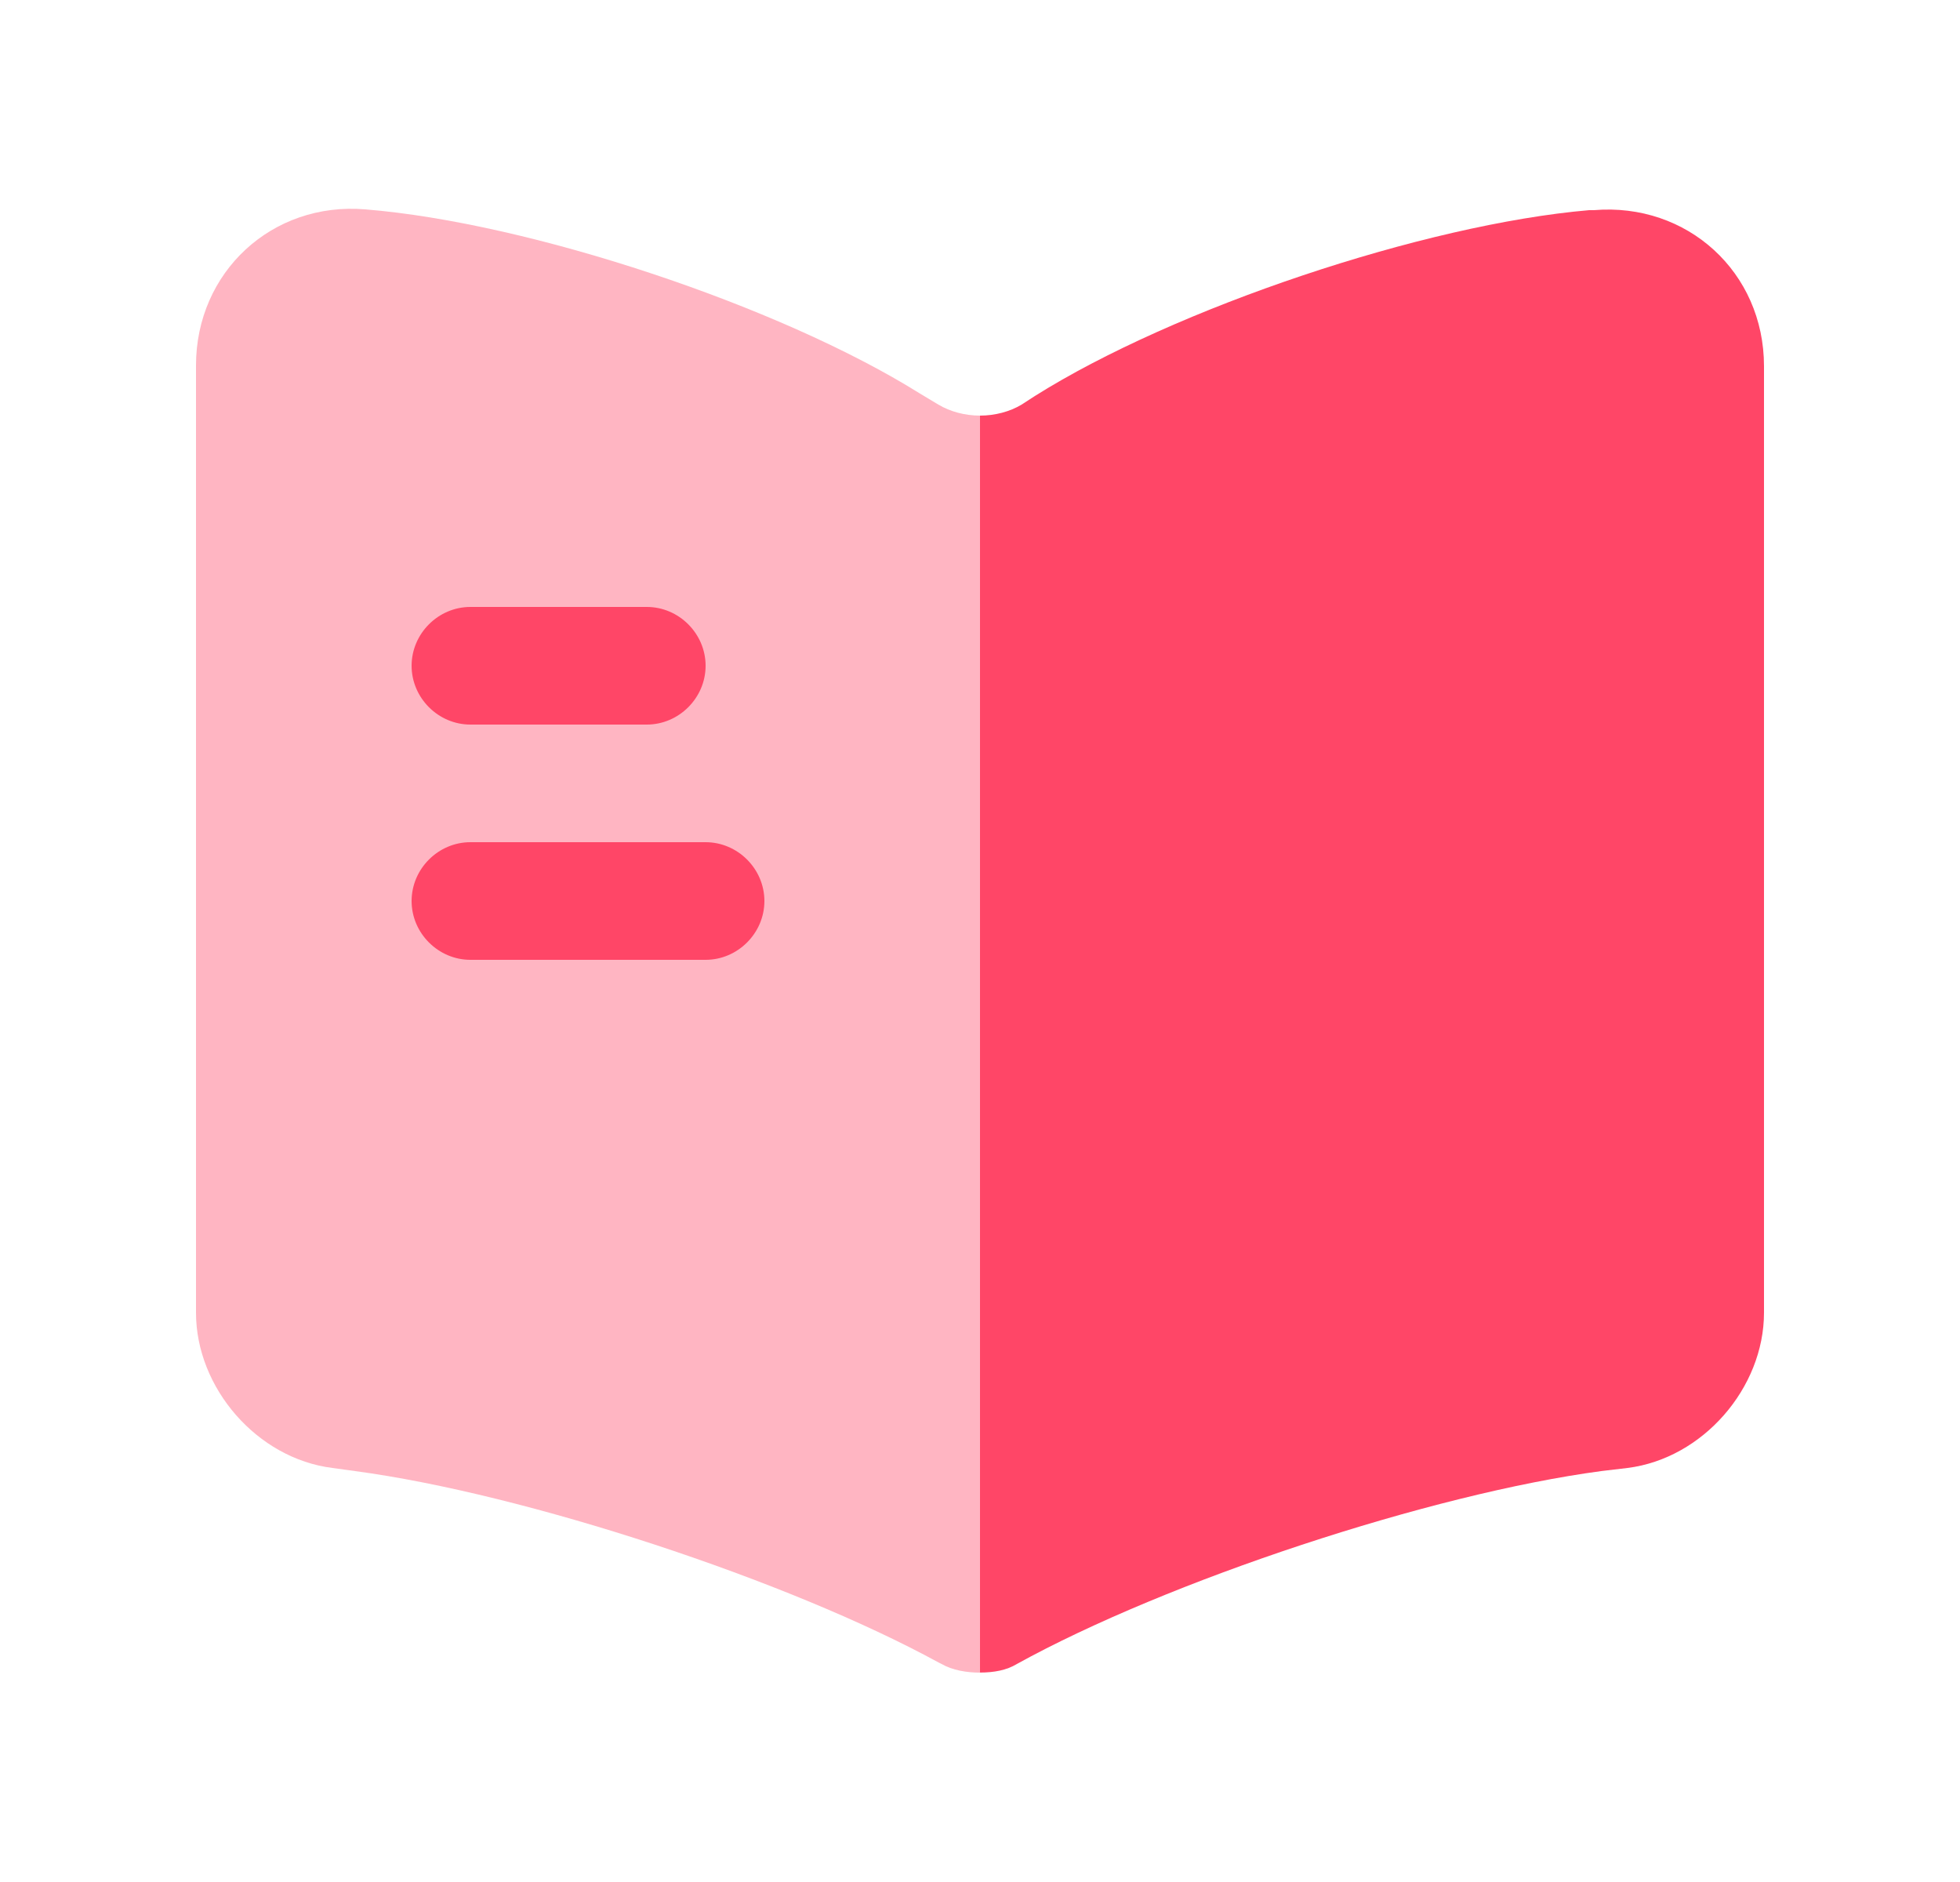
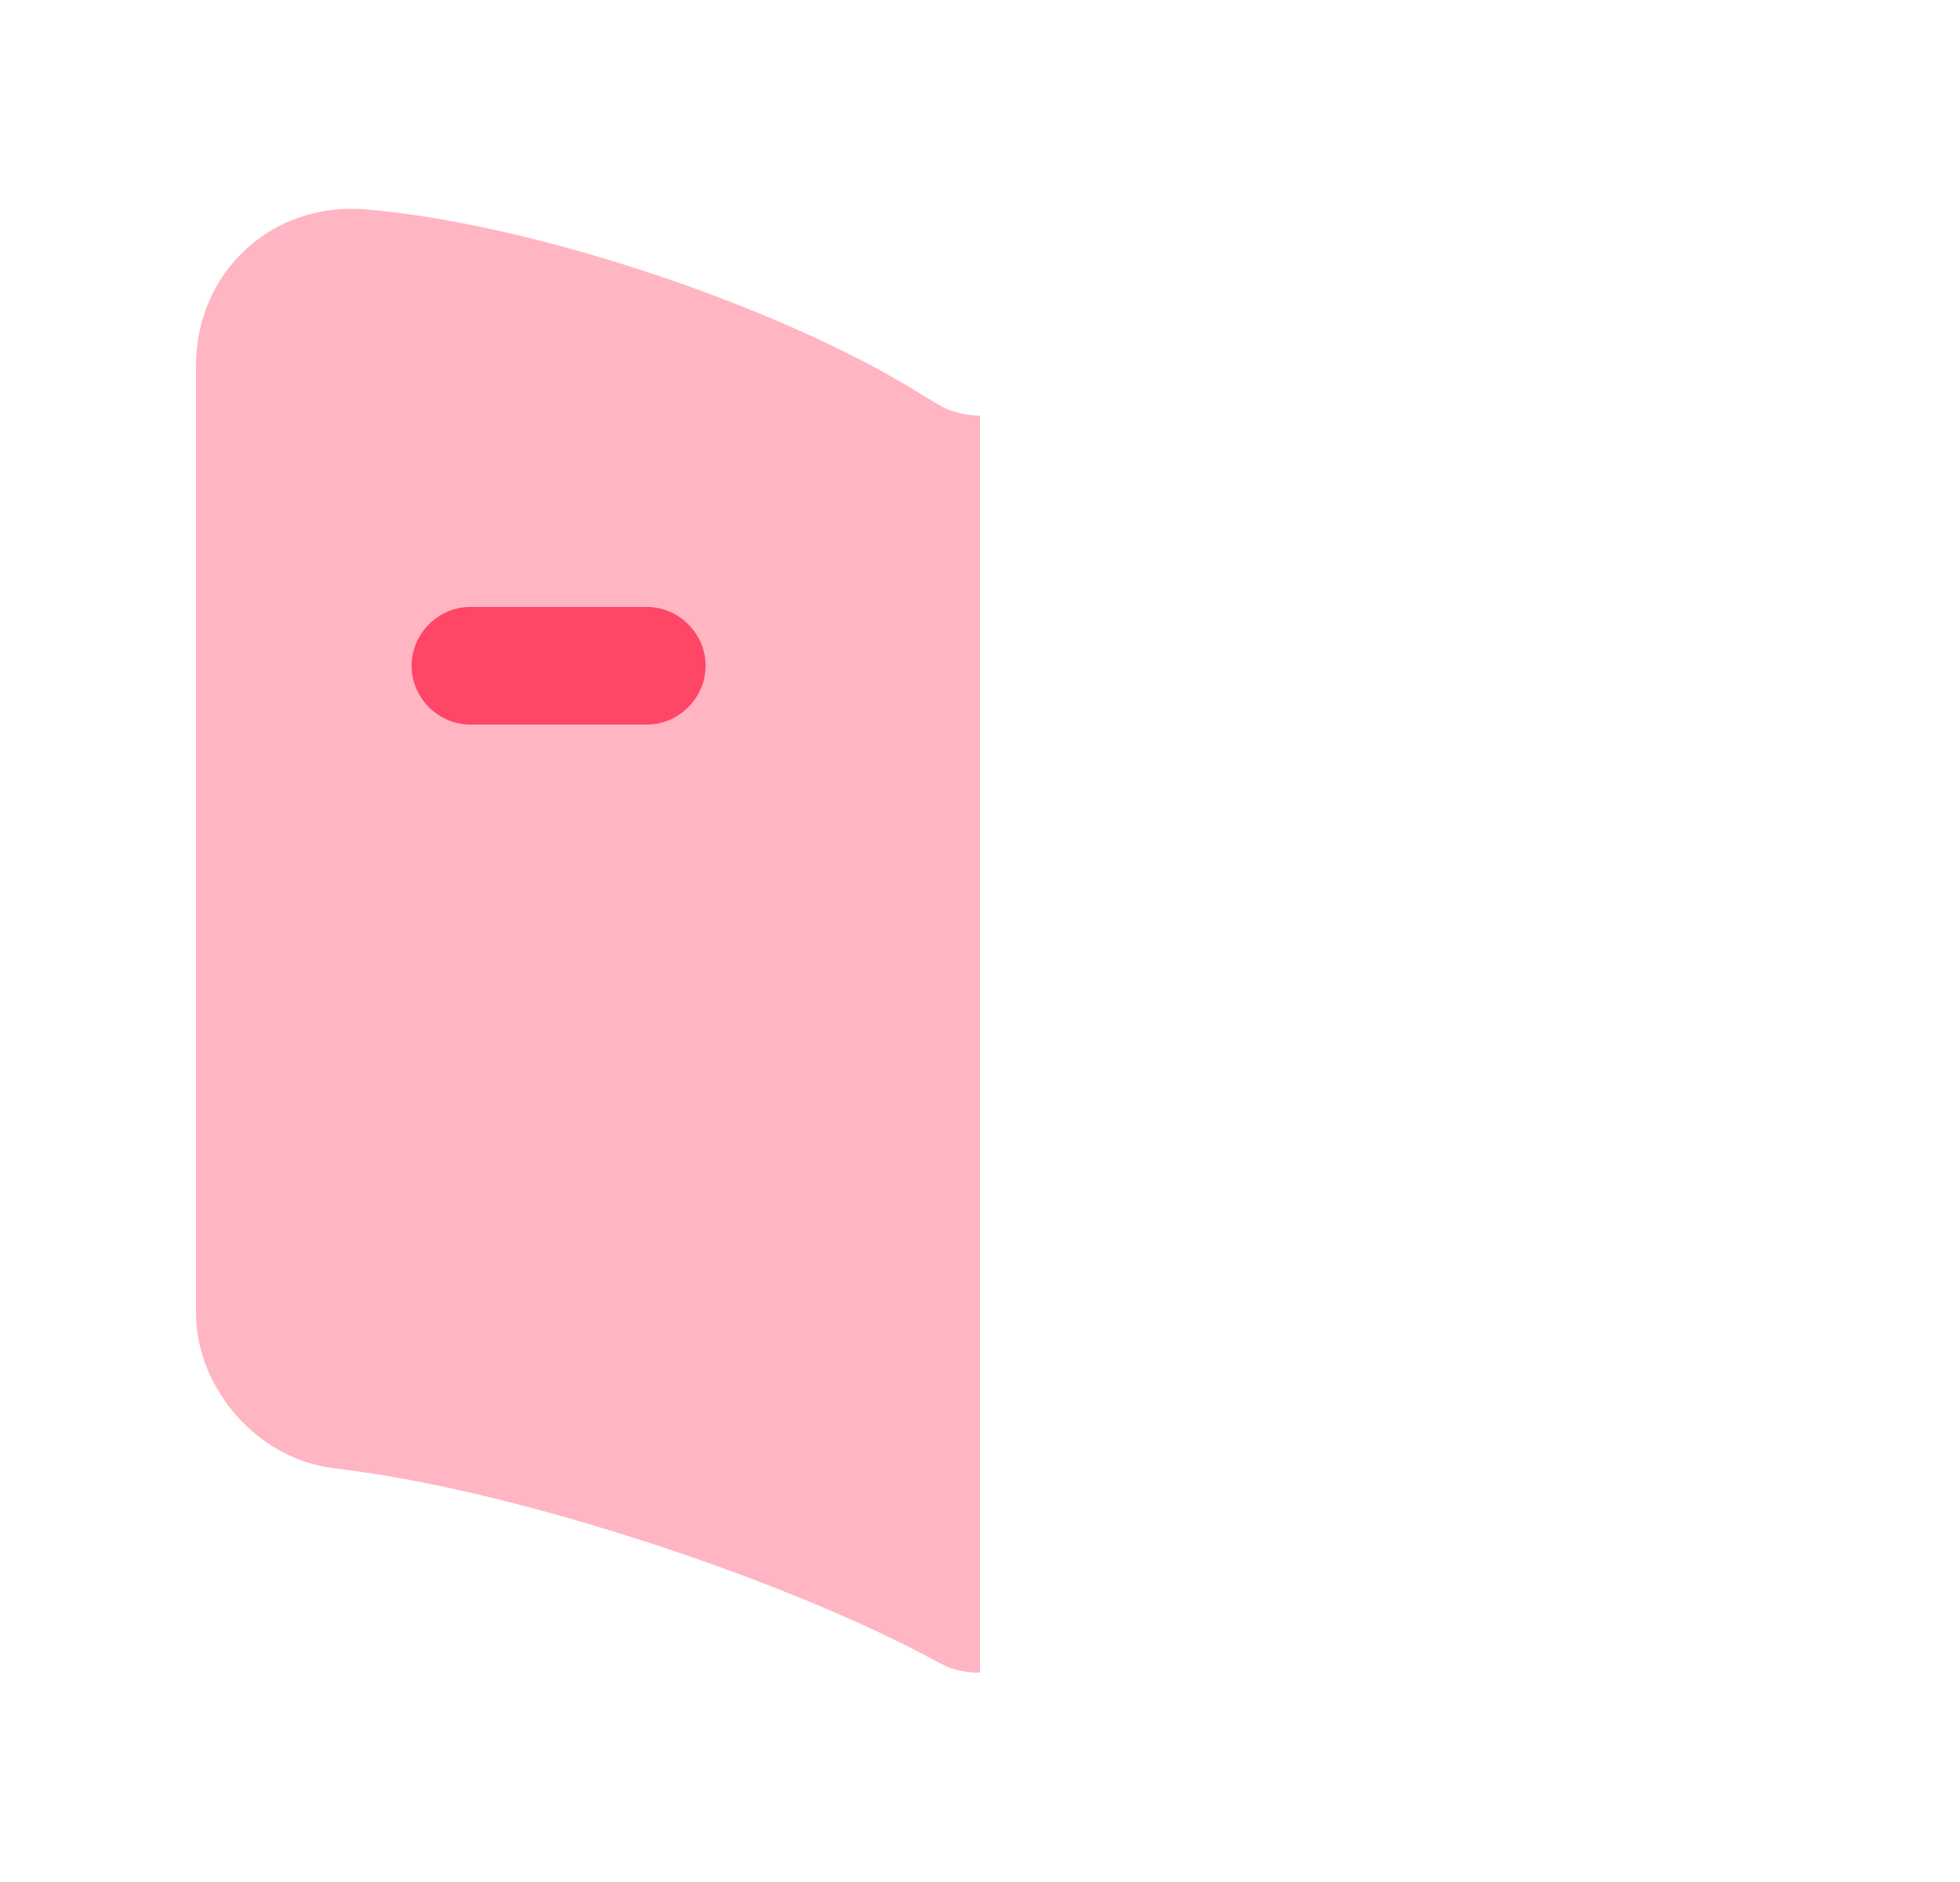
<svg xmlns="http://www.w3.org/2000/svg" width="25" height="24" viewBox="0 0 25 24" fill="none">
  <path opacity="0.4" d="M12.5 5.3V21.33C12.33 21.33 12.15 21.3 12.01 21.22L11.97 21.2C10.05 20.15 6.7 19.05 4.53 18.76L4.24 18.72C3.28 18.6 2.5 17.7 2.5 16.74V4.66C2.5 3.47 3.47 2.57 4.66 2.67C6.76 2.84 9.94 3.9 11.72 5.01L11.97 5.16C12.12 5.25 12.31 5.3 12.5 5.3Z" fill="#FF4667" />
-   <path d="M22.5 4.67V16.739C22.5 17.7 21.72 18.599 20.76 18.72L20.43 18.759C18.25 19.049 14.89 20.16 12.97 21.22C12.84 21.299 12.68 21.329 12.5 21.329V5.3C12.69 5.3 12.88 5.25 13.03 5.16L13.2 5.05C14.98 3.93 18.17 2.86 20.27 2.68H20.33C21.52 2.58 22.5 3.47 22.5 4.67Z" fill="#FF4667" />
  <path d="M8.25 9.24H6C5.59 9.24 5.25 8.9 5.25 8.49C5.25 8.08 5.59 7.74 6 7.74H8.25C8.66 7.74 9 8.08 9 8.49C9 8.9 8.66 9.24 8.25 9.24Z" fill="#FF4667" />
-   <path d="M9 12.24H6C5.59 12.24 5.25 11.9 5.25 11.49C5.25 11.08 5.59 10.74 6 10.74H9C9.41 10.74 9.75 11.08 9.75 11.49C9.75 11.9 9.41 12.24 9 12.24Z" fill="#FF4667" />
</svg>